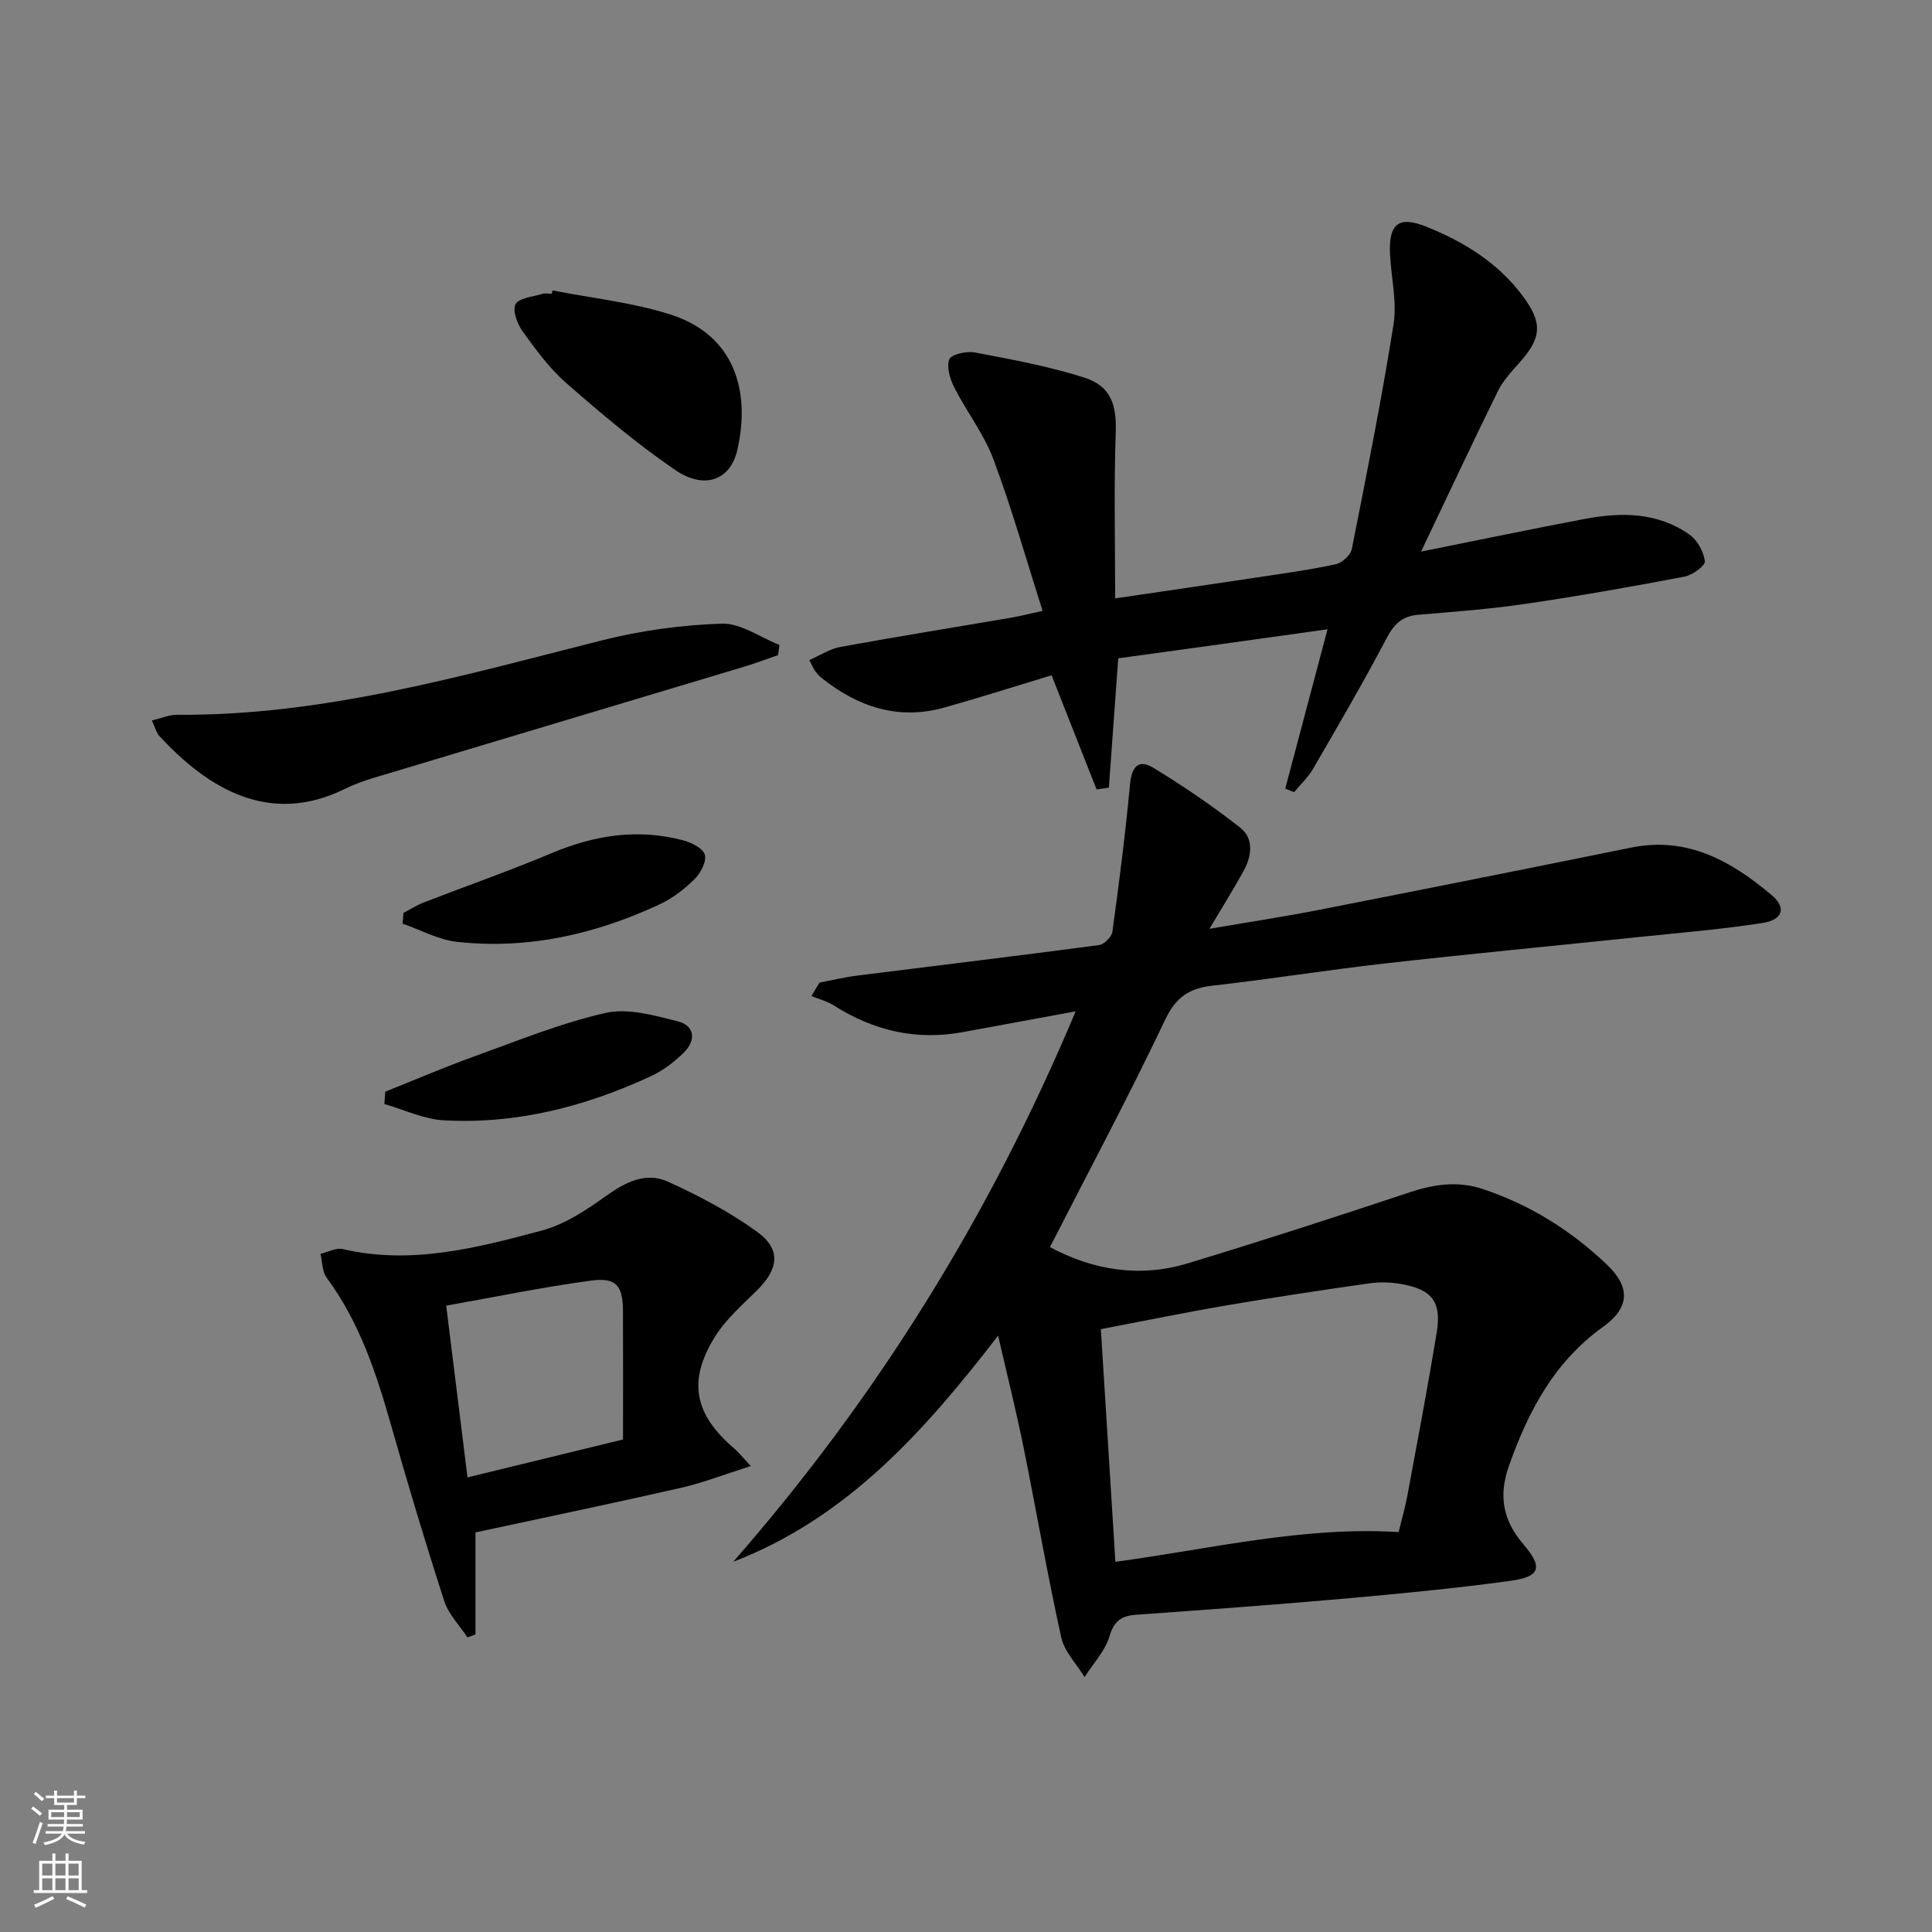
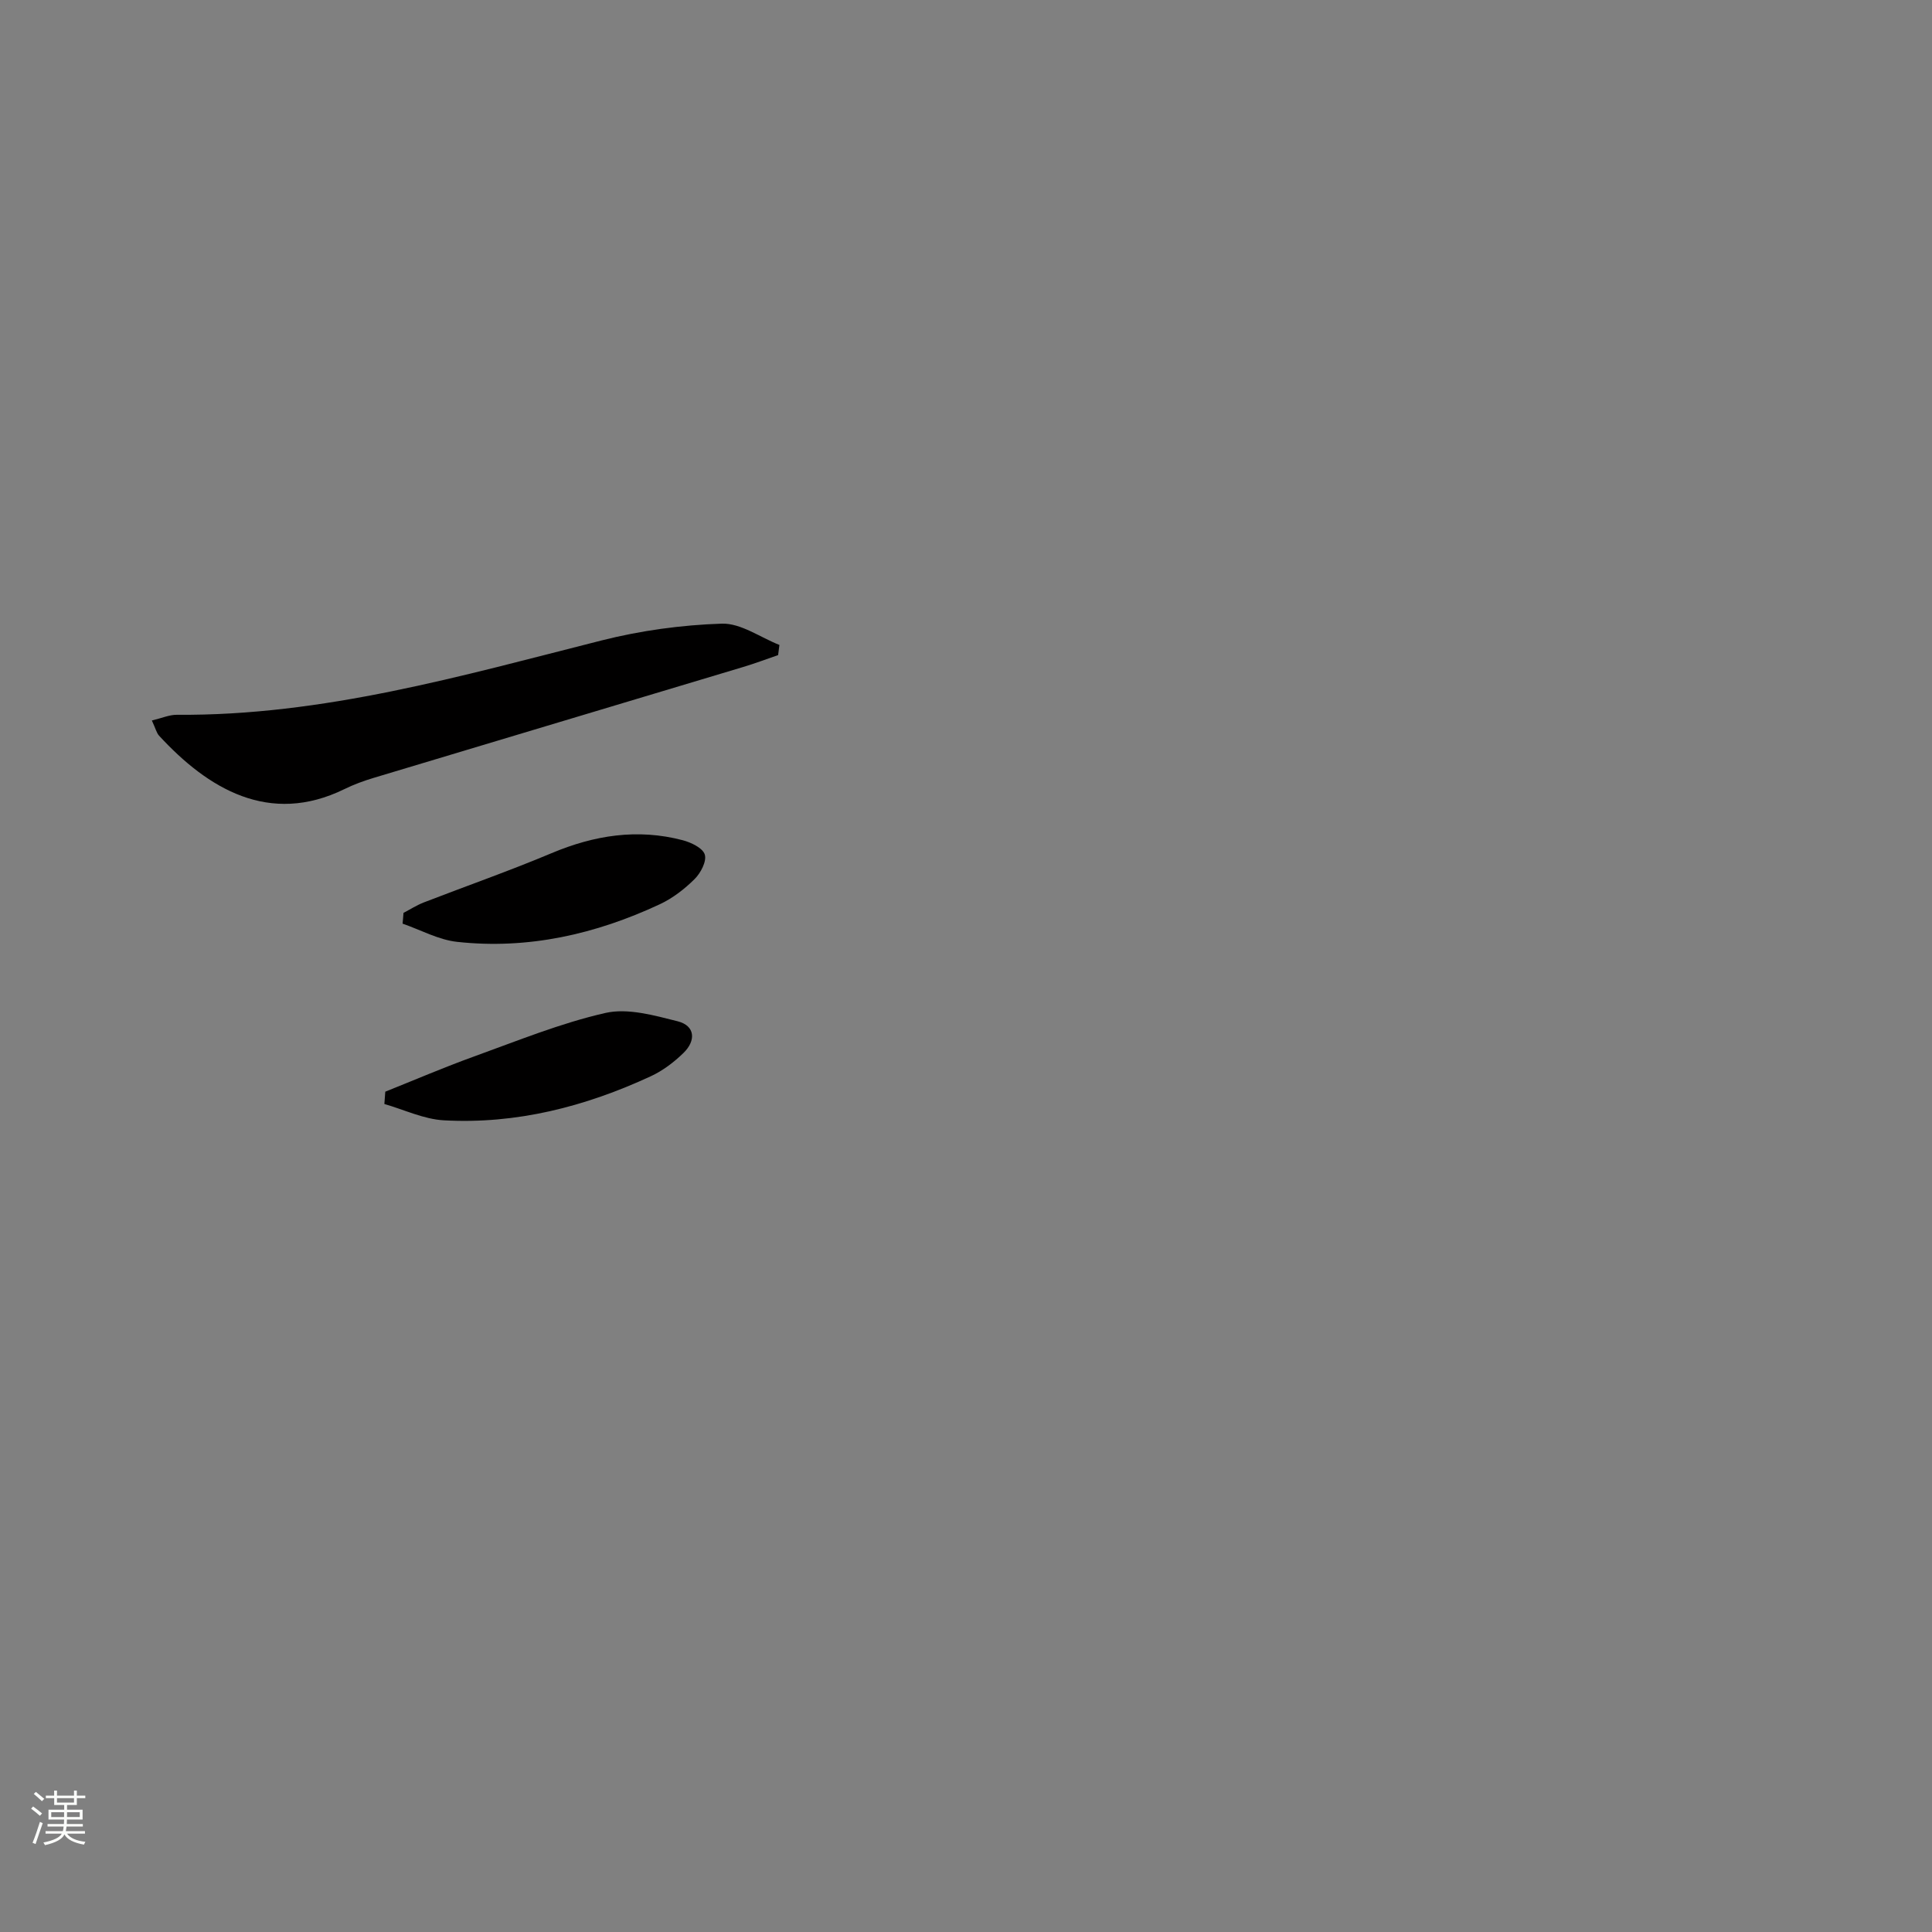
<svg xmlns="http://www.w3.org/2000/svg" enable-background="new 0 0 400 400" viewBox="0 0 400 400">
  <rect x="0" y="0" width="400" height="400" fill="#808080" stroke="none" />
  <g fill="#010000">
-     <path d="m217.38 258.2c8.84 4.74 18.51 6.4 28.53 3.36 15.36-4.66 30.64-9.6 45.87-14.68 5.07-1.69 9.98-2.42 15.09-.74 9.81 3.22 18.38 8.61 25.81 15.67 4.95 4.71 4.72 8.95-.78 12.9-10.12 7.25-15.49 17.46-19.5 28.81-2.18 6.17-1.23 11.26 2.97 16.17 4.14 4.82 3.58 6.76-2.74 7.62-11.51 1.57-23.09 2.67-34.67 3.7-14.24 1.26-28.49 2.28-42.75 3.31-3.01.22-4.55 1.25-5.5 4.45-.91 3.06-3.38 5.65-5.16 8.45-1.66-2.73-4.18-5.26-4.83-8.21-2.9-13.11-5.17-26.36-7.84-39.52-1.5-7.4-3.34-14.74-5.23-22.96-15.36 19.92-31.31 37.74-54.84 46.82 29.63-33.88 53.06-71.46 70.89-113.96-8.47 1.56-15.93 2.92-23.38 4.3-9.63 1.78-18.44-.29-26.64-5.5-1.41-.9-3.12-1.33-4.68-1.97.56-.93 1.11-1.85 1.67-2.78 2.65-.5 5.28-1.14 7.95-1.47 16.64-2.1 33.29-4.09 49.92-6.3 1.06-.14 2.63-1.7 2.77-2.76 1.39-10.13 2.69-20.27 3.64-30.45.33-3.62 1.68-5.42 4.84-3.49 6.2 3.77 12.23 7.88 17.94 12.35 2.98 2.33 2.41 5.98.69 9.11-2.07 3.74-4.35 7.37-7.02 11.87 7.92-1.36 15.2-2.46 22.43-3.87 21.65-4.24 43.29-8.57 64.92-12.95 11.65-2.36 20.75 2.82 29.09 9.88 3.03 2.56 2.3 5.07-1.91 5.73-8.52 1.33-17.13 2.03-25.71 2.92-17.52 1.83-35.05 3.49-52.55 5.47-11.88 1.34-23.69 3.25-35.57 4.58-4.87.54-7.63 2.35-9.89 7.11-7.47 15.74-15.7 31.12-23.83 47.03zm10.54 16.99c1.02 16.34 2.01 32.17 3.01 48.17 19.9-2.7 38.84-7.37 58.64-6.16.61-2.54 1.36-5.07 1.83-7.65 2.08-11.24 4.23-22.48 6.07-33.77 1.02-6.3-1.05-8.86-7.46-9.95-2.09-.36-4.32-.44-6.42-.14-9.86 1.41-19.72 2.88-29.54 4.56-8.6 1.46-17.17 3.23-26.13 4.94z" />
-     <path d="m231.52 136.3c-.69 9.54-1.31 18.16-1.94 26.78-.85.12-1.69.25-2.54.37-3.04-7.72-6.08-15.43-9.32-23.64-7.23 2.19-14.61 4.53-22.05 6.64-9.62 2.74-18.01-.06-25.58-6.1-.51-.41-.95-.94-1.35-1.47-.29-.39-.47-.86-1.19-2.21 2.22-.97 4.25-2.33 6.45-2.73 11.75-2.14 23.54-4.04 35.32-6.05 1.77-.3 3.52-.76 6.54-1.42-3.42-10.72-6.38-21.19-10.17-31.36-1.95-5.22-5.53-9.81-8.08-14.83-.9-1.76-1.69-4.27-1.07-5.87.4-1.05 3.57-1.76 5.27-1.44 7.63 1.45 15.32 2.85 22.69 5.21 5.61 1.79 6.7 5.77 6.5 11.44-.39 11.23-.12 22.49-.12 34.27 10.23-1.51 19.85-2.9 29.47-4.35 5.41-.82 10.85-1.56 16.2-2.72 1.31-.28 3.08-1.89 3.33-3.16 3.07-15.45 6.16-30.91 8.63-46.46.74-4.64-.45-9.57-.71-14.37-.35-6.52 1.72-8.23 7.57-5.87 7.82 3.15 14.86 7.5 19.98 14.43 4.05 5.5 3.82 8.55-.71 13.63-1.66 1.86-3.43 3.76-4.51 5.95-5.2 10.54-10.17 21.19-15.91 33.23 12.34-2.47 23.14-4.74 33.98-6.78 7.53-1.41 15.03-1.37 21.58 3.26 1.63 1.16 2.95 3.54 3.2 5.52.11.9-2.57 2.87-4.21 3.18-10.91 2.08-21.85 4.02-32.84 5.63-7.39 1.09-14.86 1.65-22.31 2.27-3.37.28-5.03 1.98-6.59 4.95-4.79 9.12-10 18.02-15.17 26.94-1.03 1.78-2.61 3.24-3.94 4.84-.61-.25-1.22-.49-1.82-.74 2.8-10.56 5.6-21.12 8.75-32.98-14.74 2.07-29.05 4.05-43.33 6.01z" />
-     <path d="m155.45 303.53c-5.58 1.77-9.95 3.48-14.46 4.51-14.04 3.19-28.14 6.13-42.55 9.23v21.13c-.55.2-1.11.41-1.66.61-1.64-2.5-3.91-4.78-4.8-7.52-3.87-11.96-7.49-24.01-10.92-36.1-3.09-10.9-6.56-21.57-13.42-30.84-.94-1.27-.88-3.28-1.29-4.95 1.55-.36 3.24-1.32 4.63-.99 14.16 3.3 27.72-.24 41.14-3.82 4.75-1.27 9.23-4.22 13.3-7.14 4.07-2.91 8.29-5.08 12.88-2.99 6.43 2.92 12.8 6.27 18.49 10.4 5 3.64 4.41 7.7-.13 12.17-3.06 3-6.4 5.94-8.63 9.52-5.71 9.16-4.28 16.09 3.98 23.14.74.62 1.34 1.4 3.44 3.64zm-58.66 2.35c10.9-2.66 20.85-5.08 32.2-7.85 0-8.75.03-17.7-.01-26.65-.03-5.18-1.39-6.94-6.56-6.25-9.96 1.33-19.82 3.38-30.04 5.19 1.53 12.29 2.95 23.75 4.41 35.56z" />
    <path d="m31.44 149.17c2.09-.5 3.63-1.19 5.15-1.18 30.27.24 59-8.07 87.95-15.39 8.1-2.05 16.57-3.21 24.91-3.48 3.92-.12 7.94 2.84 11.92 4.41-.09.7-.18 1.4-.27 2.1-2.39.82-4.76 1.72-7.19 2.45-25.52 7.67-51.06 15.3-76.58 22.98-2.06.62-4.1 1.37-6.03 2.32-15.56 7.61-28.27-.1-38.37-11.07-.52-.57-.7-1.45-1.49-3.14z" />
-     <path d="m114.39 60.13c8.11 1.59 16.45 2.47 24.29 4.94 13.4 4.22 16.75 15.85 13.99 28.05-1.43 6.31-6.82 8.32-12.87 4.19-7.92-5.4-15.3-11.67-22.54-17.98-3.47-3.02-6.28-6.88-9-10.64-1.13-1.56-2.21-4.37-1.53-5.69s3.58-1.55 5.53-2.15c.61-.19 1.32-.03 1.99-.03.05-.22.09-.45.14-.69z" />
    <path d="m83.54 189c1.4-.73 2.74-1.59 4.2-2.16 8.81-3.41 17.73-6.53 26.43-10.19 8.86-3.73 17.83-5.15 27.18-2.69 1.74.46 4.17 1.62 4.57 2.98.42 1.39-.85 3.81-2.1 5.05-2.08 2.07-4.54 3.97-7.18 5.21-13.3 6.22-27.3 9.41-42.01 7.8-3.85-.42-7.52-2.47-11.28-3.77.08-.75.13-1.49.19-2.23z" />
    <path d="m79.77 226.02c6.11-2.44 12.15-5.04 18.33-7.27 9.01-3.25 17.96-6.92 27.25-9.03 4.63-1.05 10.07.5 14.93 1.72 3.69.92 3.82 4.02 1.26 6.53-1.98 1.94-4.33 3.72-6.83 4.87-13.56 6.28-27.79 9.94-42.81 9.11-4.16-.23-8.22-2.2-12.32-3.38.07-.85.13-1.7.19-2.55z" />
  </g>
  <path d="m6.44 374.46.42-.45c.65.47 1.27.95 1.85 1.44l-.45.49c-.65-.56-1.25-1.06-1.82-1.48m.93 7.33-.63-.26c.55-1.36 1.05-2.8 1.52-4.33.19.1.38.19.59.27-.46 1.29-.95 2.73-1.48 4.32m-.38-10.38.44-.42c.43.34 1.01.82 1.74 1.44l-.49.49c-.53-.51-1.09-1.01-1.69-1.51m2.5.35h1.72v-1.04h.59v1.04h3.52v-1.04h.59v1.04h1.75v.53h-1.75v1.42h-2.03v.97h3.22v2.03h-3.24c0 .35-.01.66-.03.93h3.32v.53h-3.37c-.03.27-.08.58-.15.94h3.96v.53h-3.71c.67.92 1.93 1.48 3.79 1.68-.13.24-.23.44-.29.59-2.13-.38-3.48-1.08-4.04-2.12-.43.97-1.77 1.72-4.03 2.23-.09-.19-.2-.37-.33-.55 2.1-.42 3.37-1.03 3.81-1.83h-3.36v-.53h3.58c.08-.29.13-.61.16-.94h-3.33v-.53h3.39c.02-.27.04-.58.04-.93h-3.23v-2.03h3.25v-.97h-2.07v-1.42h-1.73zm1.12 3.44v1h2.65c.01-.3.02-.44.01-.4v-.25-.35zm1.19-2h3.52v-.91h-3.52zm4.71 2h-2.63v.59c0 .15-.01.28-.01.4h2.64z" fill="#fbfcfa" />
-   <path d="m13.56 383.74h.63v1.52h2.72v6.07h1.13v.6h-11.06v-.6h1.13v-6.07h2.73v-1.52h.63v1.52h2.1v-1.52zm-2.69 8.83.38.56c-1.24.63-2.53 1.25-3.85 1.85-.1-.21-.21-.42-.34-.63 1.36-.55 2.63-1.15 3.81-1.78m-2.13-4.27h2.1v-2.45h-2.1zm0 3.04h2.1v-2.46h-2.1zm2.72-3.04h2.1v-2.45h-2.1zm0 3.04h2.1v-2.46h-2.1zm6.07 3.6c-1.41-.71-2.7-1.3-3.86-1.78l.35-.56c1.45.62 2.75 1.19 3.84 1.72zm-1.25-9.09h-2.1v2.45h2.1zm-2.09 5.49h2.1v-2.46h-2.1z" fill="#fbfcfa" />
</svg>